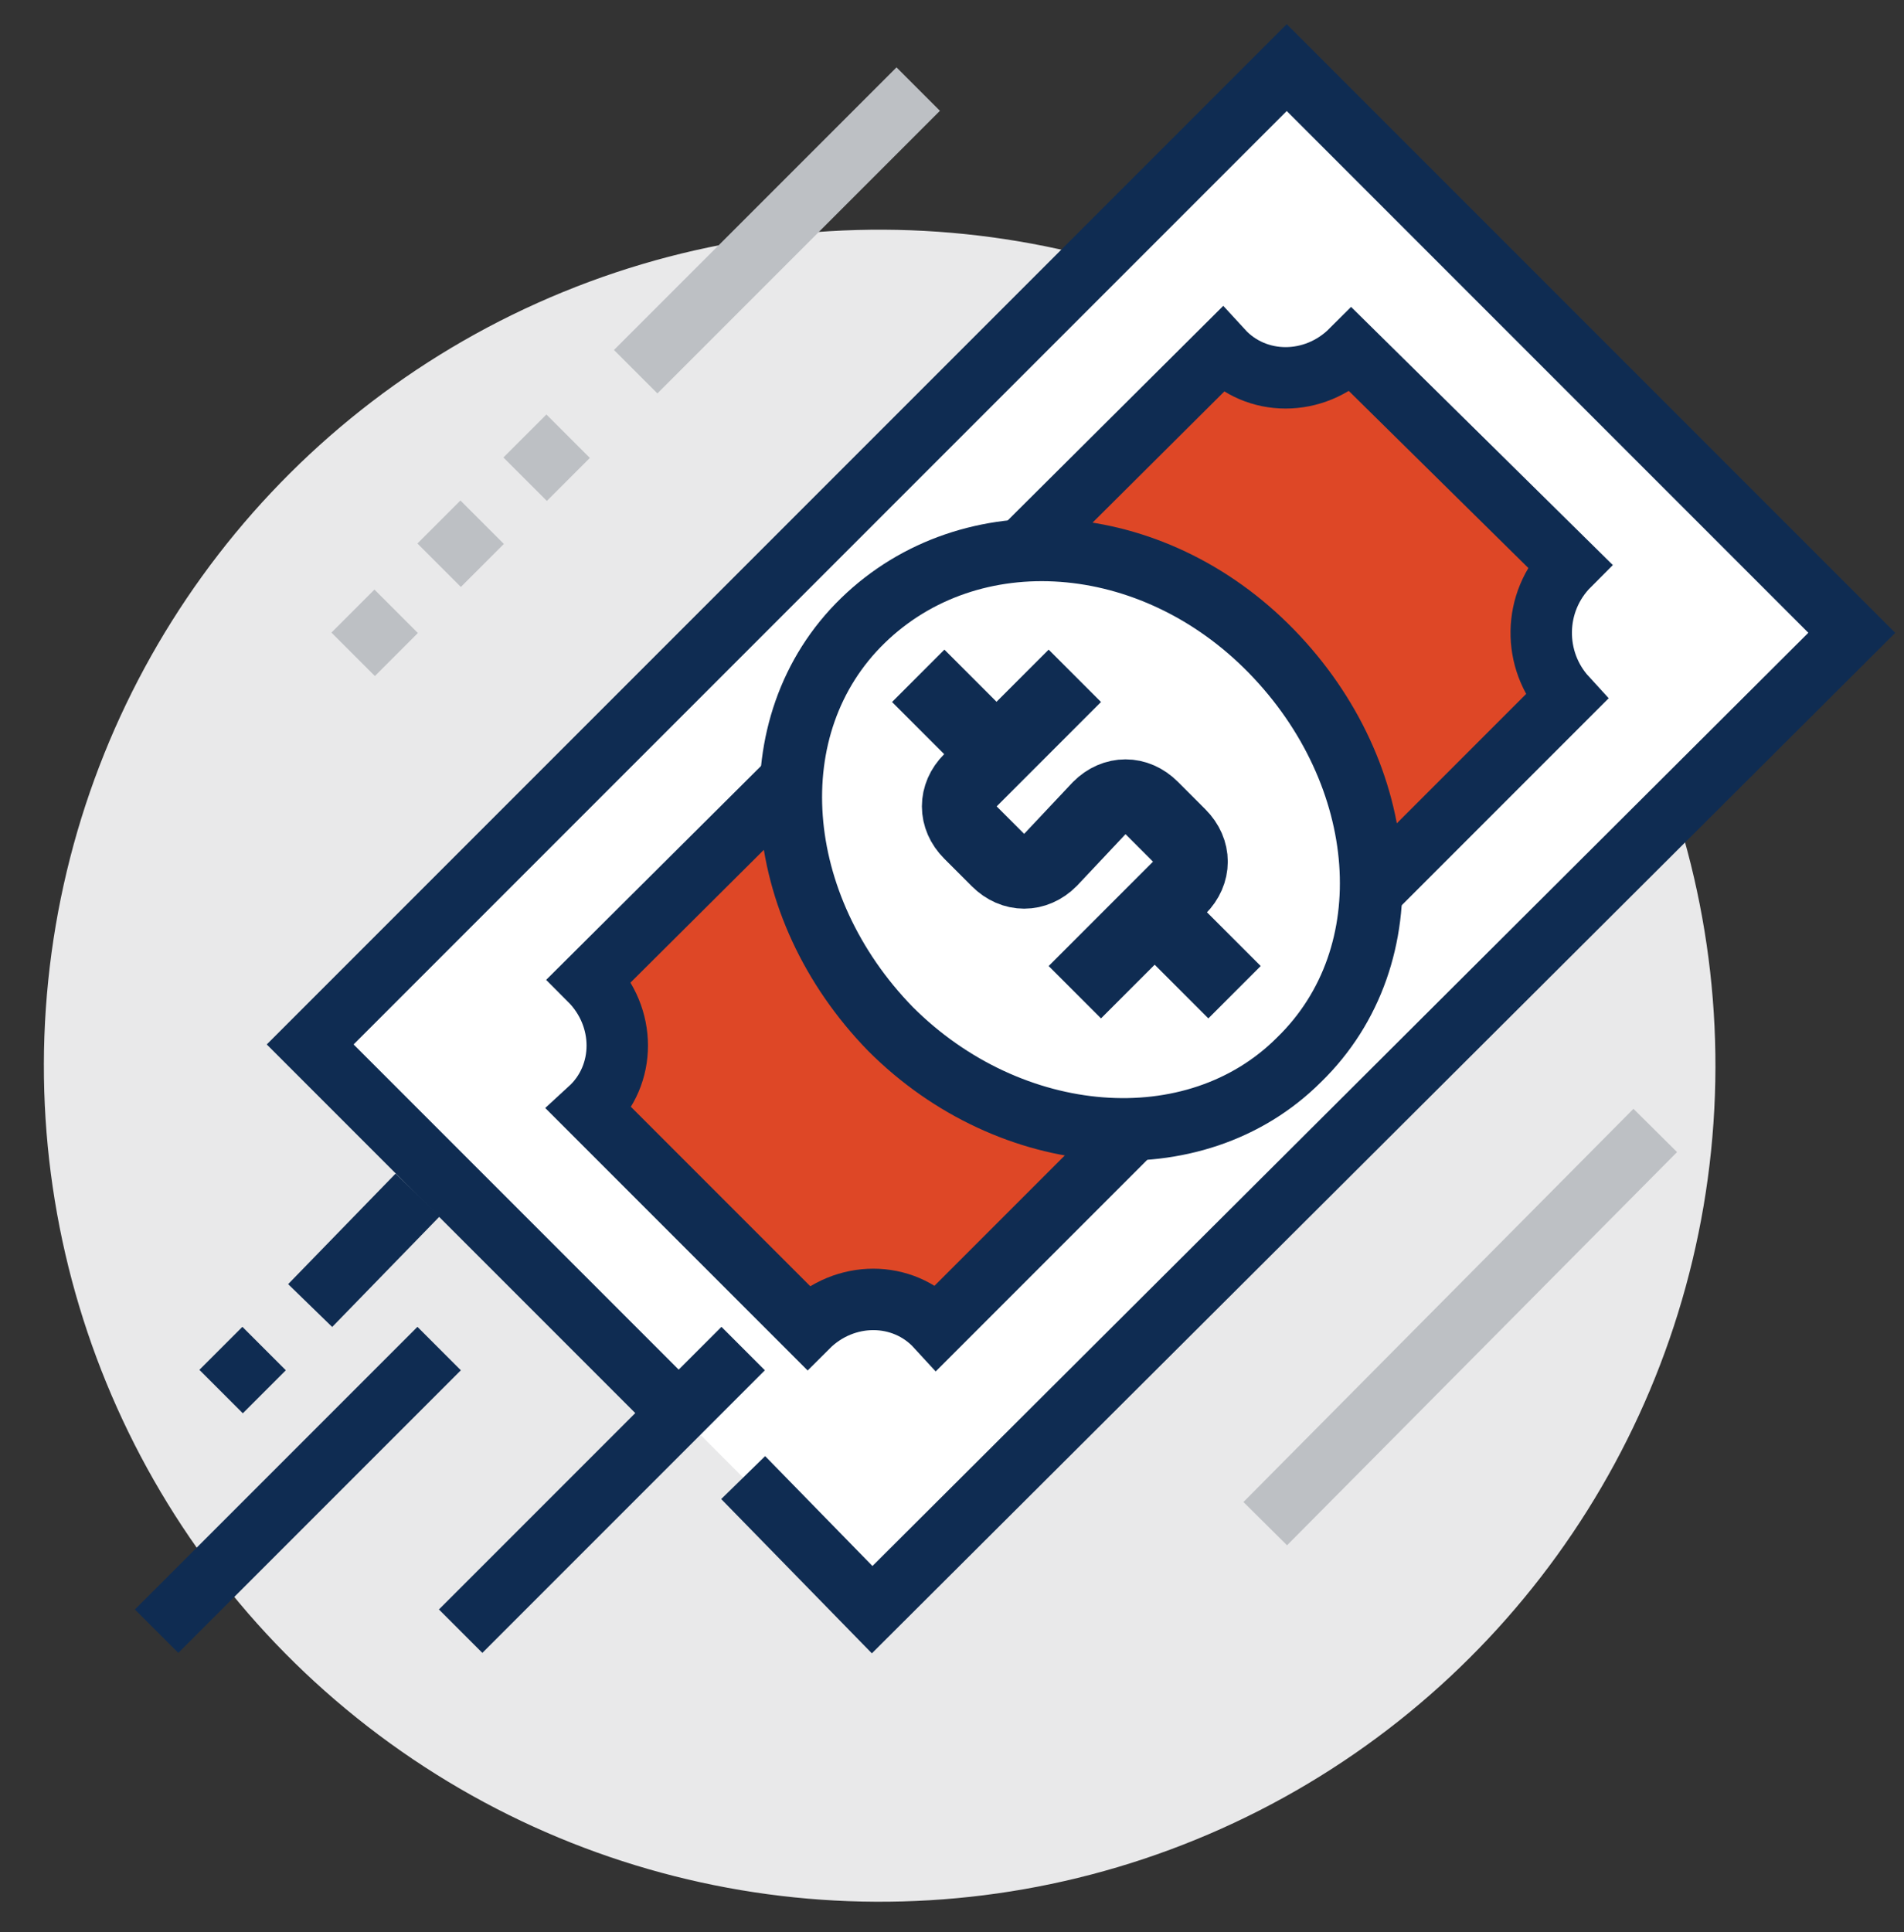
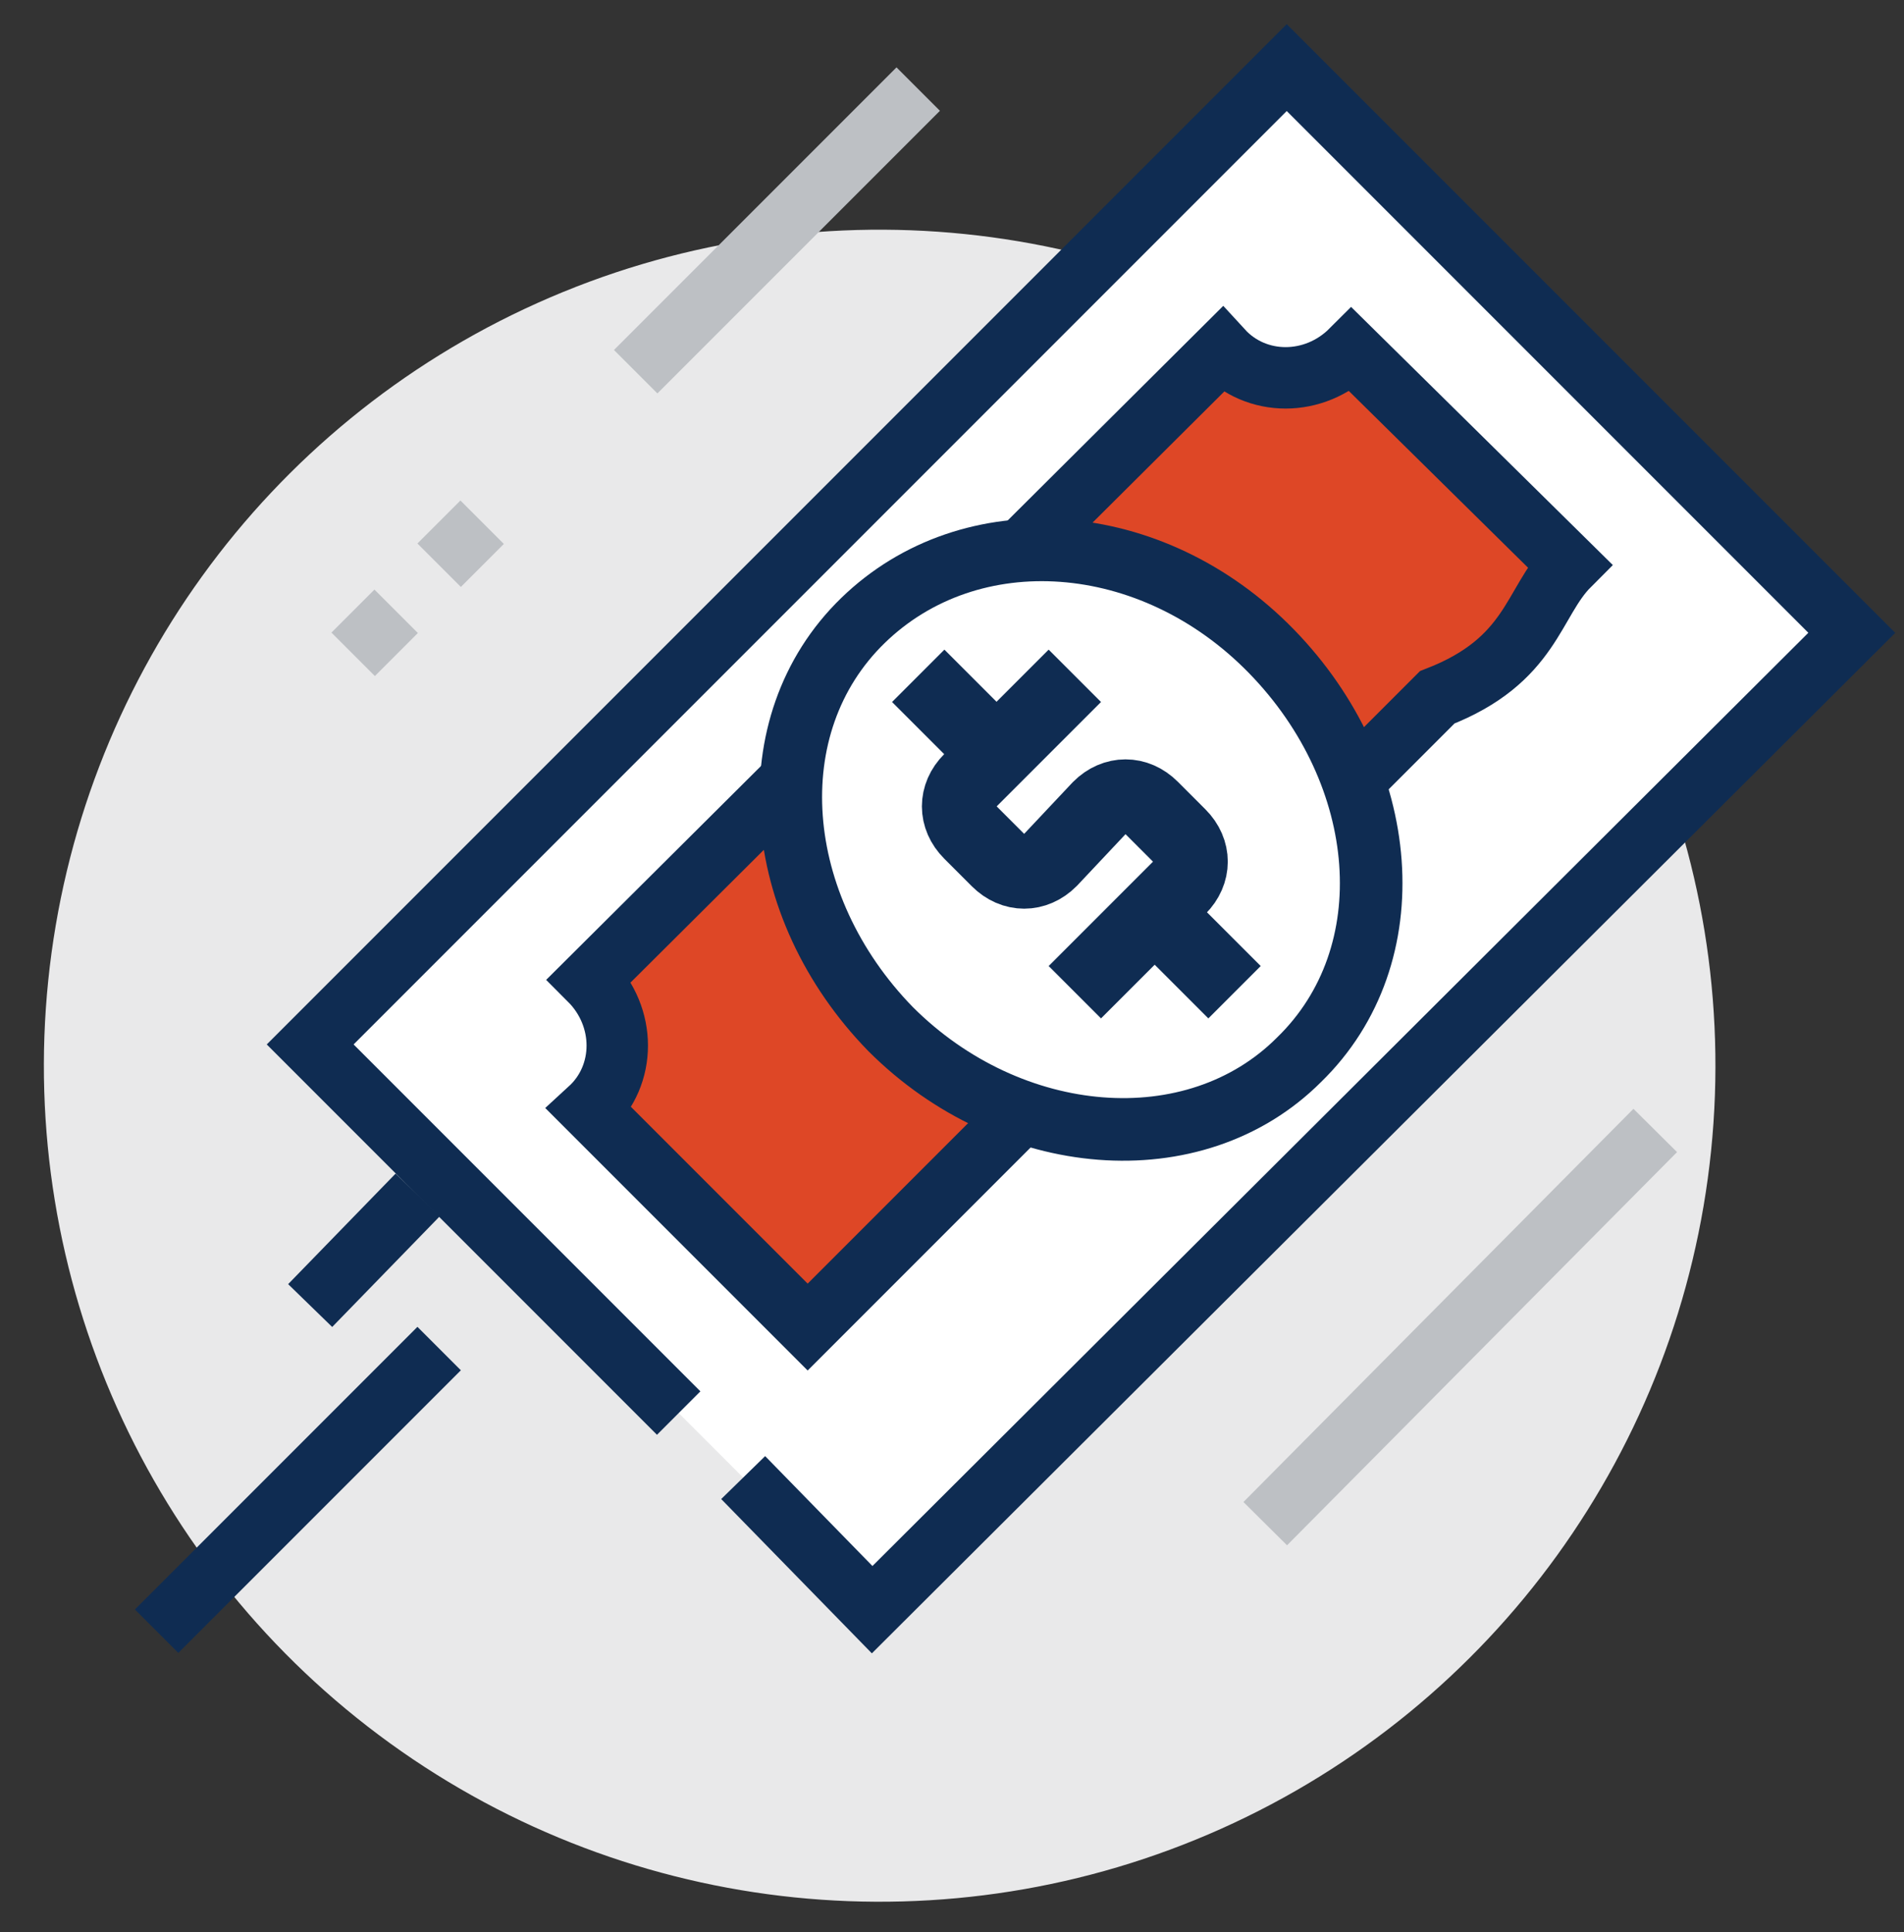
<svg xmlns="http://www.w3.org/2000/svg" version="1.1" id="Layer_1" x="0px" y="0px" viewBox="0 0 62 62.9" style="enable-background:new 0 0 62 62.9;" xml:space="preserve">
  <rect x="0" y="0" width="62" height="62.9" fill="#333333" stroke="none" />
  <style type="text/css">
	.st0{fill:#E9E9EA;}
	.st1{fill:none;stroke:#0F2C52;stroke-width:2;stroke-miterlimit:10;}
	.st2{fill:none;stroke:#BDC0C4;stroke-width:2;stroke-miterlimit:10;}
	.st3{fill:#FFFFFF;stroke:#0F2C52;stroke-width:2;stroke-miterlimit:10;}
	.st4{fill:#DE4726;stroke:#0F2C52;stroke-width:2;stroke-miterlimit:10;}
	.st5{fill:#FFFFFF;stroke:#0F2C52;stroke-width:2.038;stroke-miterlimit:10;}
	.st6{fill:none;stroke:#0F2C52;stroke-width:2.411;stroke-miterlimit:10;}
</style>
  <ellipse transform="matrix(0.586 -0.811 0.811 0.586 -16.257 37.553)" class="st0" cx="28.6" cy="34.7" rx="27.2" ry="27.2" />
  <line class="st1" x1="13.6" y1="38.9" x2="10.1" y2="42.5" />
  <line class="st1" x1="14.3" y1="43.9" x2="5.1" y2="53.1" />
  <line class="st2" x1="29.9" y1="2.9" x2="20.7" y2="12.1" />
  <line class="st2" x1="53.9" y1="36.8" x2="41.2" y2="49.6" />
-   <line class="st1" x1="7.2" y1="45.3" x2="8.6" y2="43.9" />
-   <line class="st2" x1="18.5" y1="14.2" x2="17.1" y2="15.6" />
  <line class="st2" x1="15.7" y1="17" x2="14.3" y2="18.4" />
  <line class="st2" x1="12.9" y1="19.9" x2="11.5" y2="21.3" />
  <polyline class="st3" points="22.1,46 10.1,34 41.9,2.2 60.3,20.6 28.4,52.4 24.2,48.1 " />
-   <path class="st4" d="M51.1,18.4L44,11.4c-1.2,1.2-3.1,1.2-4.2,0L19.2,31.9c1.2,1.2,1.2,3.1,0,4.2l7.1,7.1c1.2-1.2,3.1-1.2,4.2,0  l20.5-20.5C49.9,21.5,49.9,19.6,51.1,18.4z" />
+   <path class="st4" d="M51.1,18.4L44,11.4c-1.2,1.2-3.1,1.2-4.2,0L19.2,31.9c1.2,1.2,1.2,3.1,0,4.2l7.1,7.1l20.5-20.5C49.9,21.5,49.9,19.6,51.1,18.4z" />
  <path class="st5" d="M29,33.5c-3.9-4-4.4-9.9-0.9-13.3s9.4-3,13.3,1c3.9,4,4.4,9.9,0.9,13.3C38.9,37.9,32.9,37.4,29,33.5z" />
-   <line class="st1" x1="24.2" y1="43.9" x2="15" y2="53.1" />
  <g>
    <path class="st6" d="M35,32.3l3.4-3.4c0.5-0.5,0.5-1.2,0-1.7l-0.9-0.9c-0.5-0.5-1.2-0.5-1.7,0L34.2,28c-0.5,0.5-1.2,0.5-1.7,0   l-0.9-0.9c-0.5-0.5-0.5-1.2,0-1.7L35,22" />
    <line class="st6" x1="32.5" y1="24.6" x2="29.9" y2="22" />
    <line class="st6" x1="37.6" y1="29.7" x2="40.2" y2="32.3" />
  </g>
</svg>